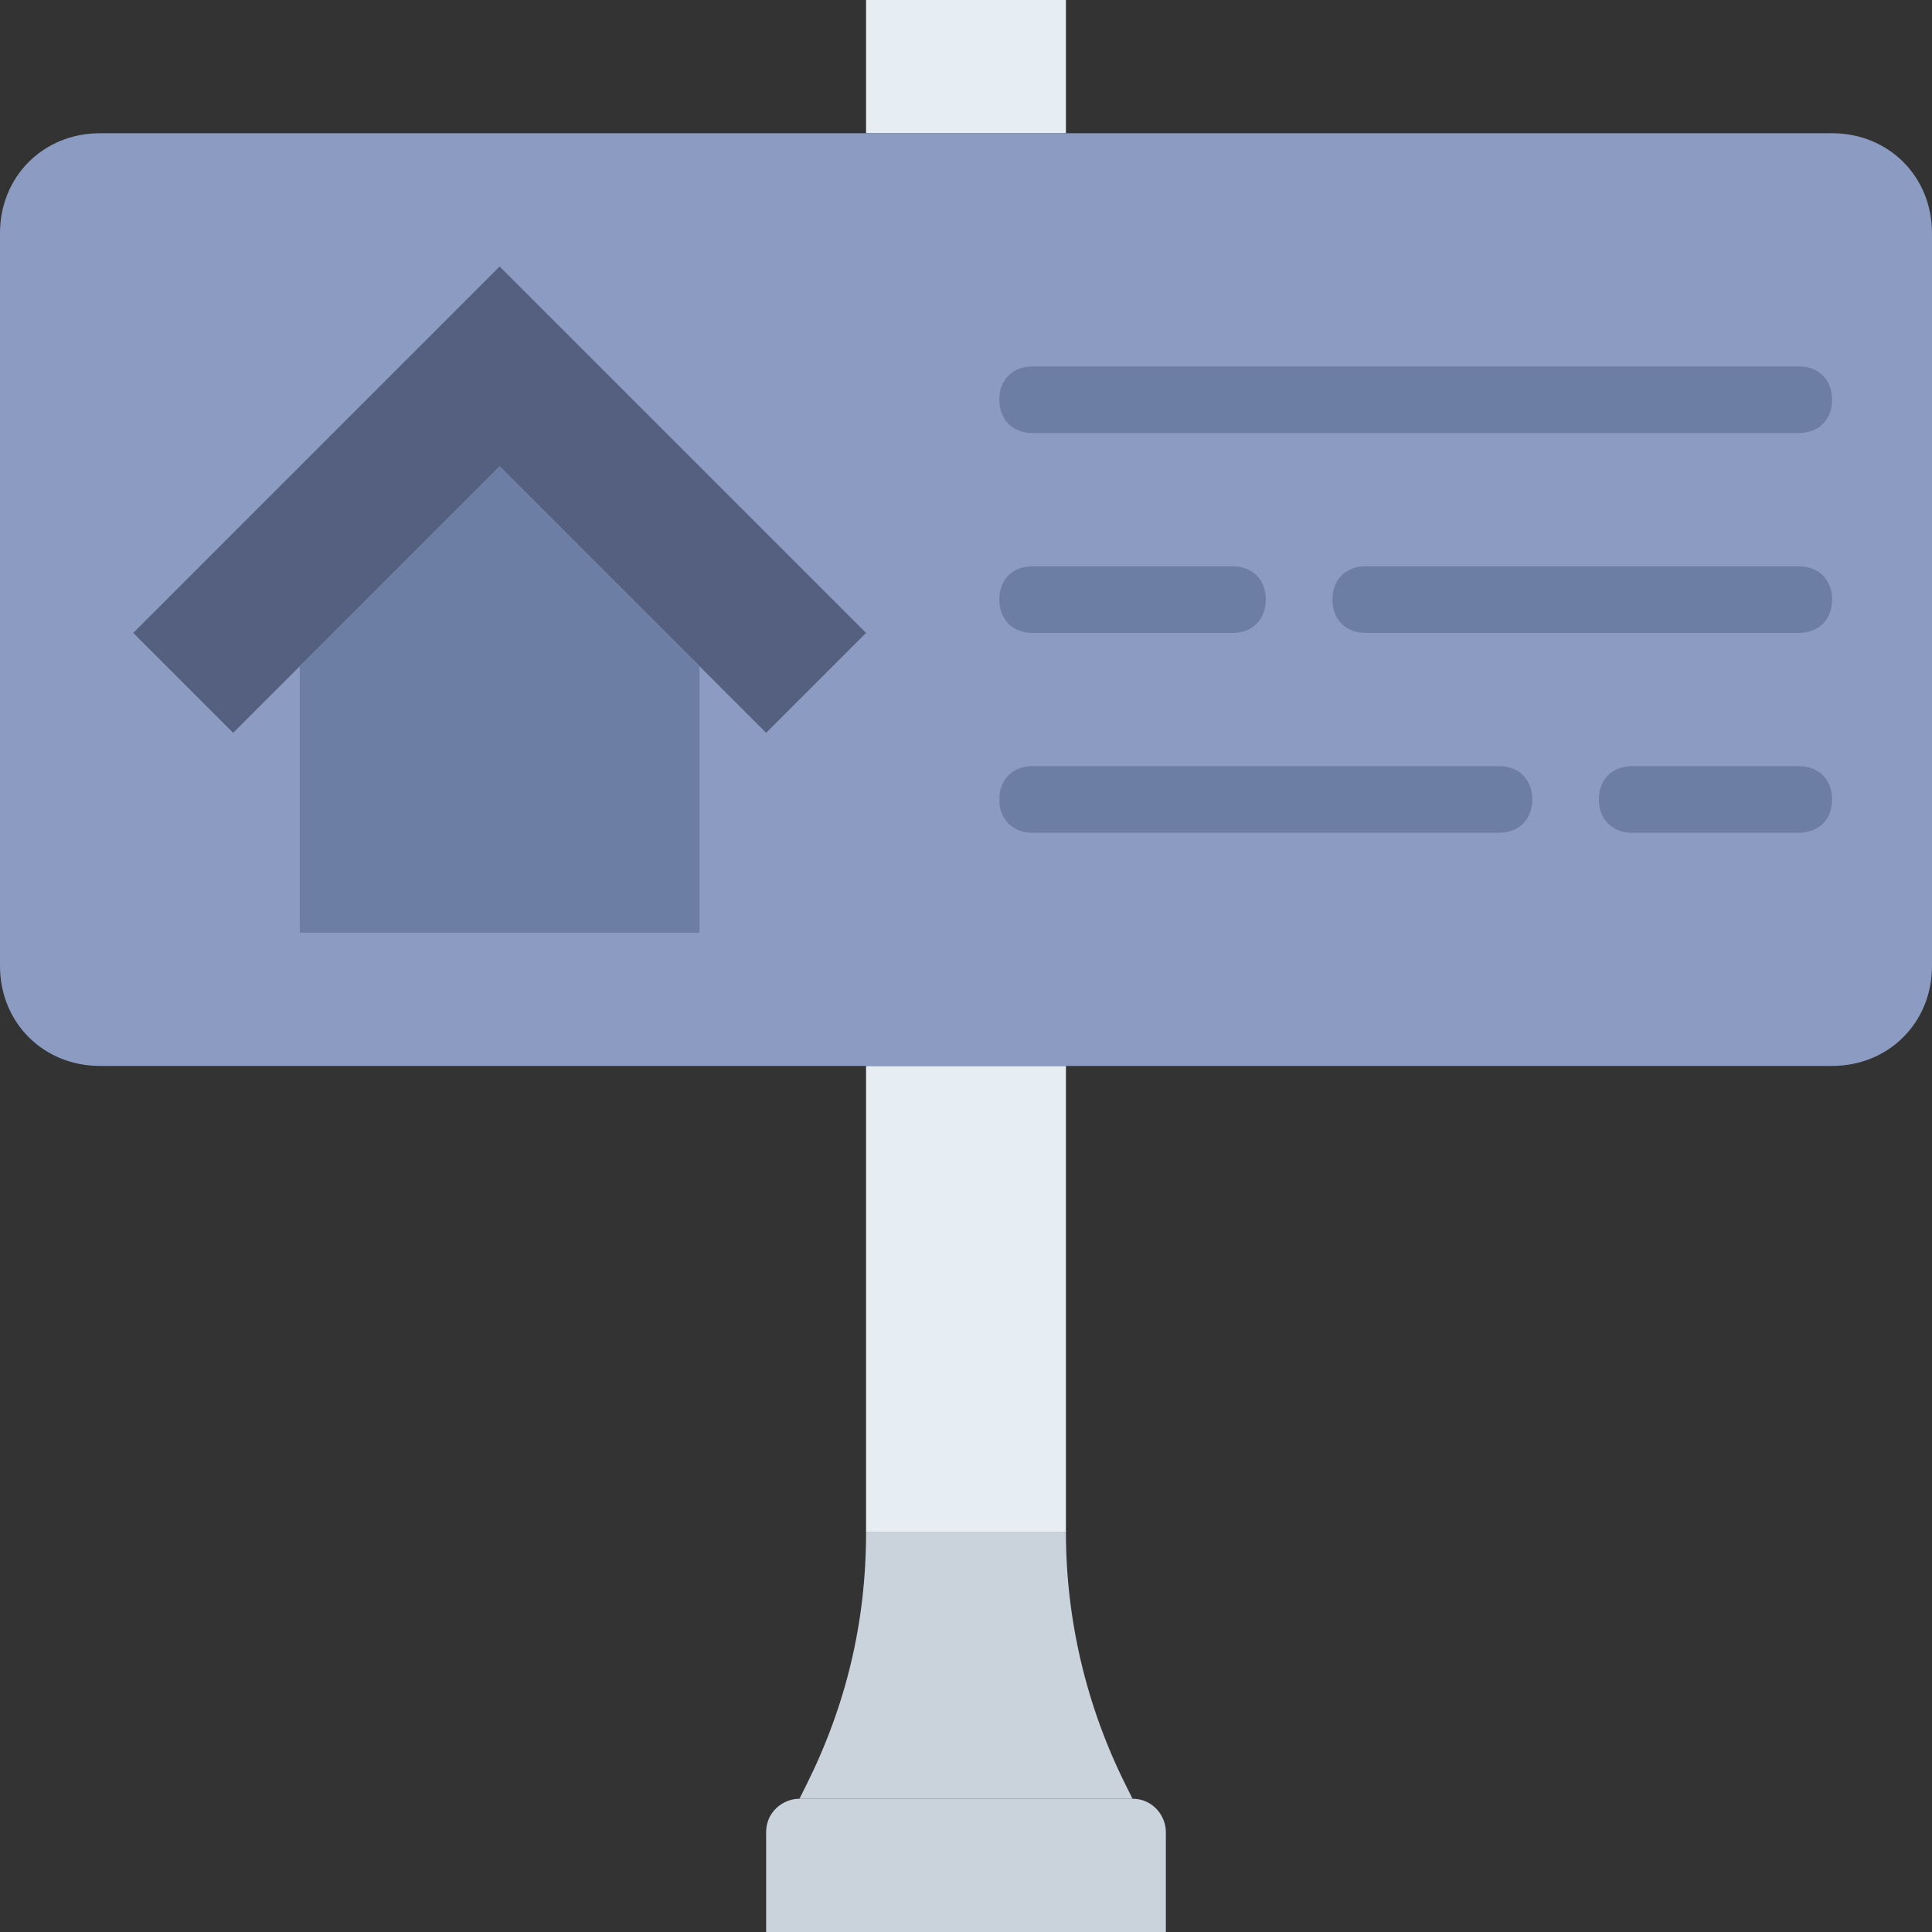
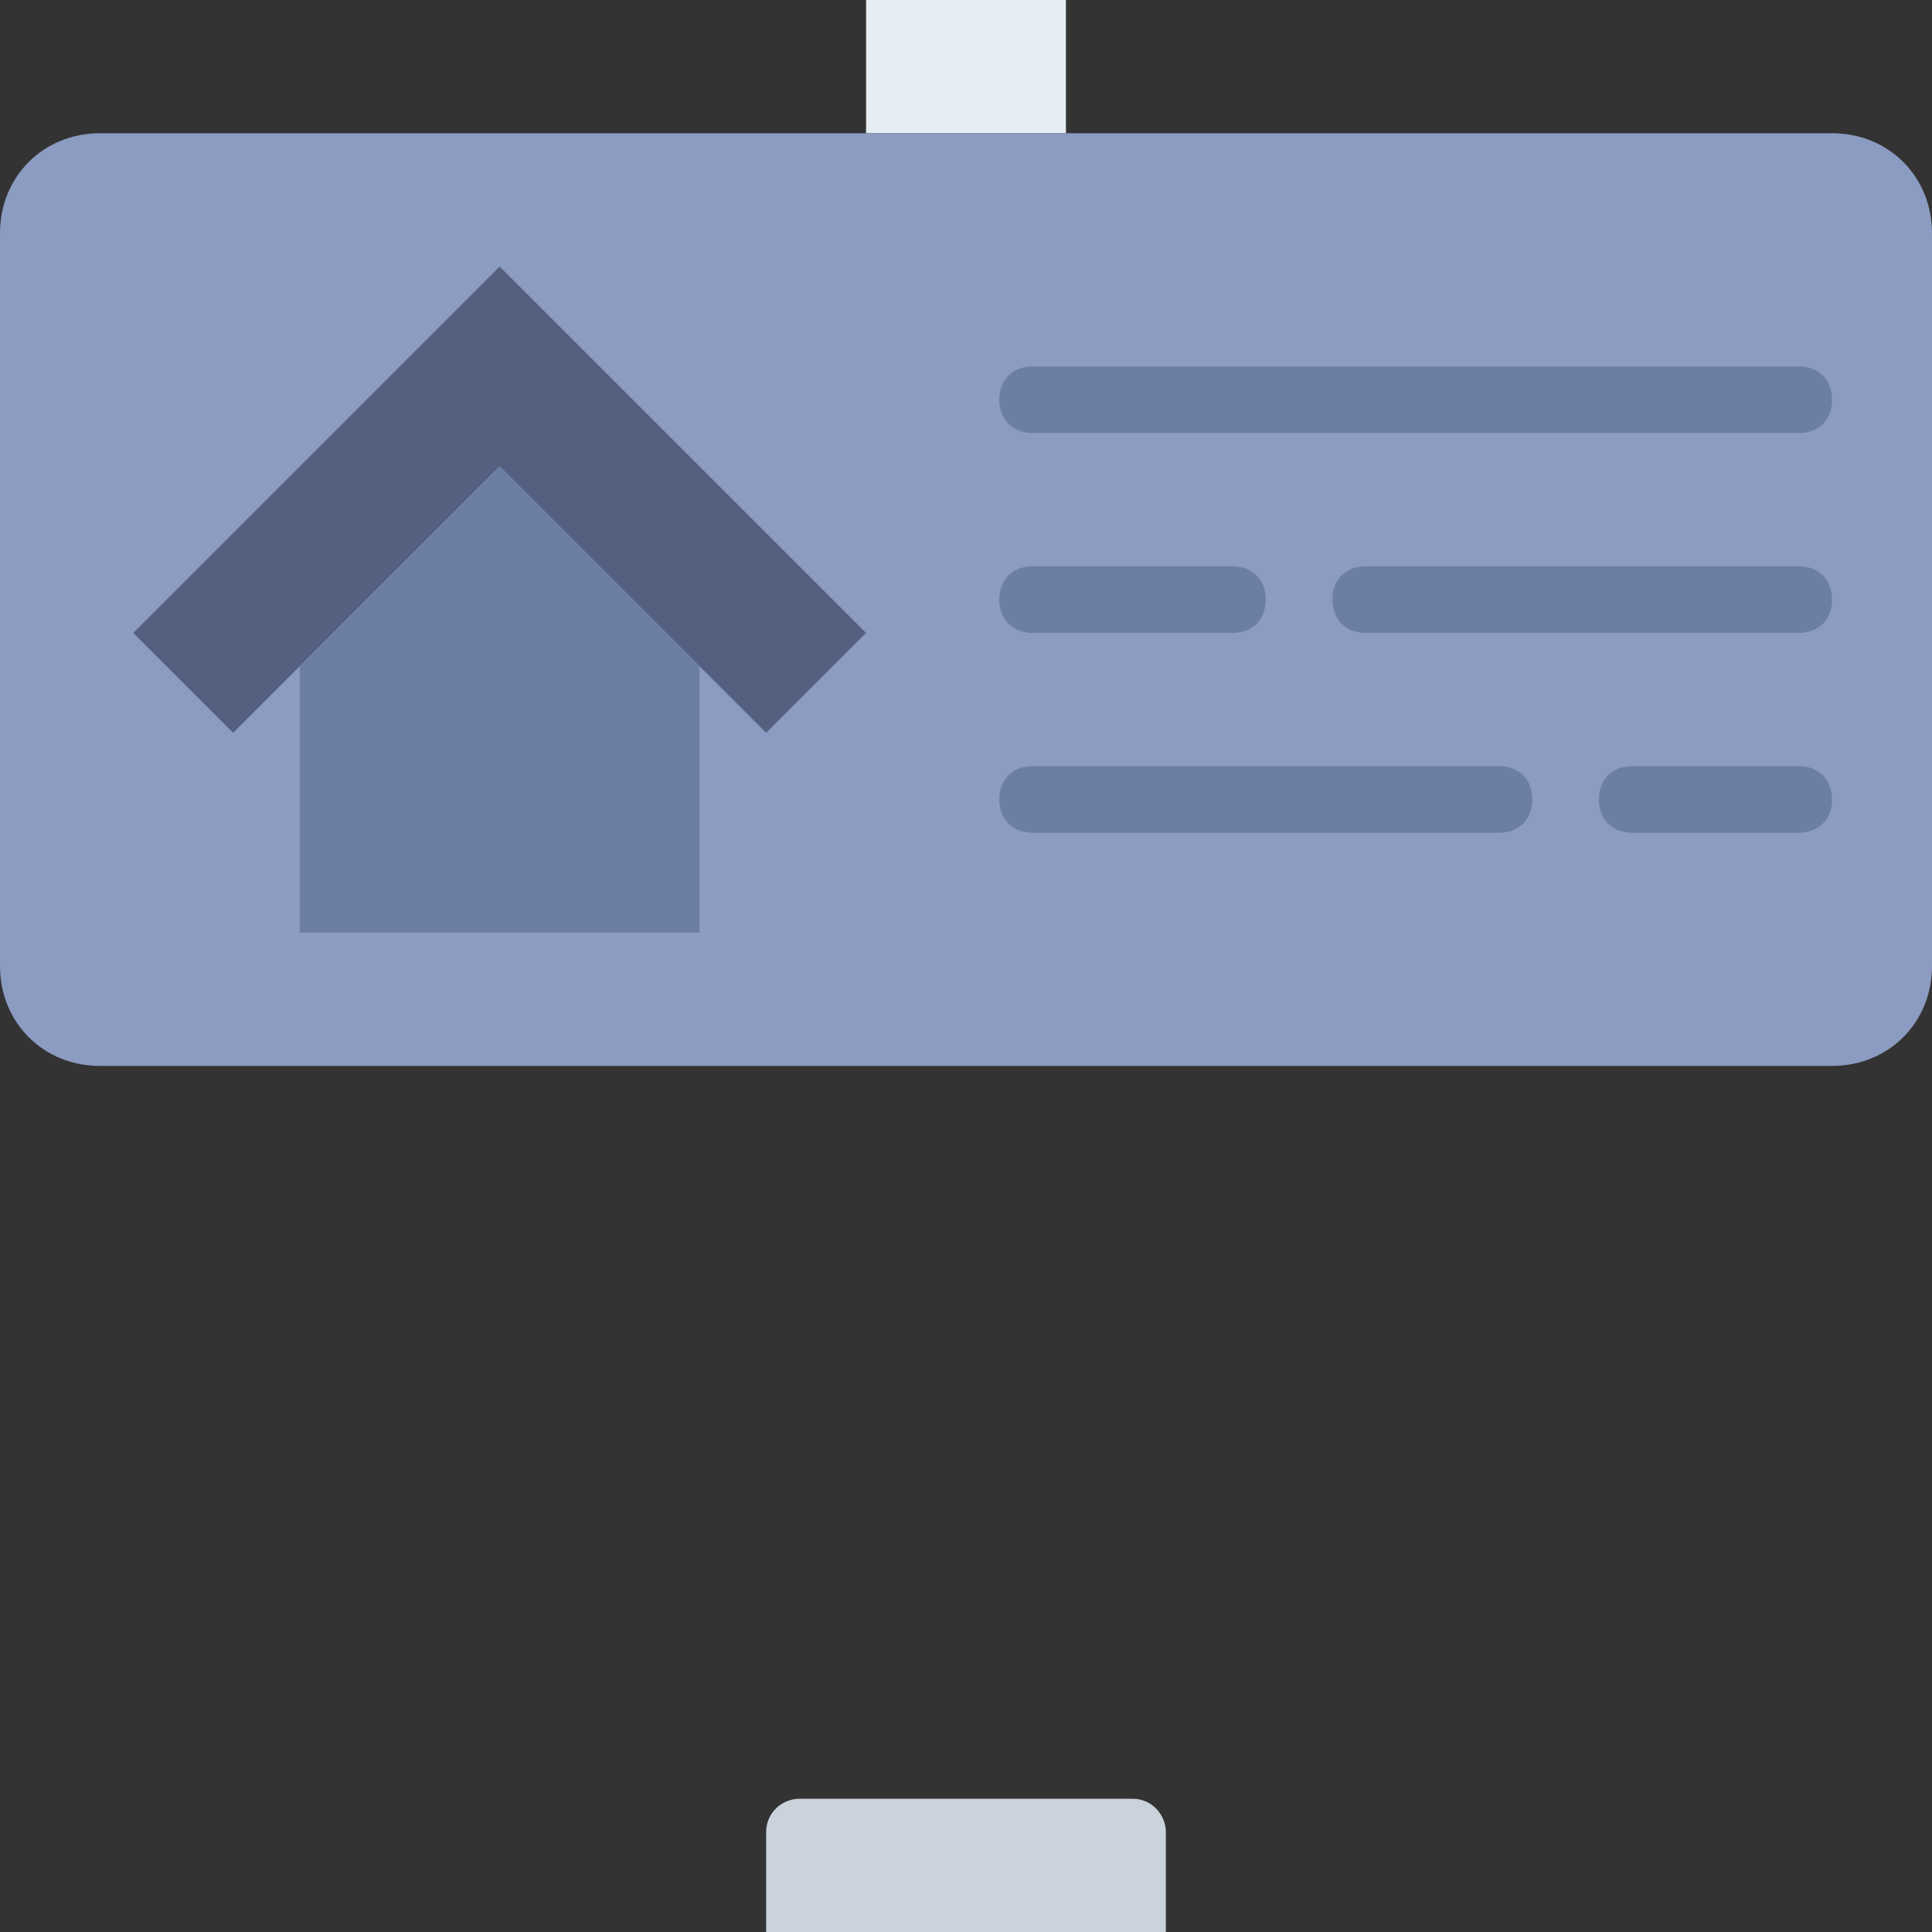
<svg xmlns="http://www.w3.org/2000/svg" version="1.1" id="Layer_1" x="0px" y="0px" viewBox="0 0 512 512" style="enable-background:new 0 0 512 512;" xml:space="preserve">
  <rect x="0" y="0" width="512" height="512" fill="#333333" stroke="none" />
  <g>
    <path style="fill:#CAD3DB;" d="M308.966,512H203.034v-26.483c0-5.297,4.414-8.828,8.828-8.828h88.276   c5.297,0,8.828,4.414,8.828,8.828V512z" />
-     <path style="fill:#CAD3DB;" d="M300.138,476.69h-88.276l1.766-3.531c10.593-21.186,15.89-43.255,15.89-67.09l0,0h52.966l0,0   c0,22.952,5.297,45.903,15.89,67.09L300.138,476.69z" />
  </g>
  <g>
    <polygon style="fill:#E6EEF3;" points="229.517,35.31 282.483,35.31 282.483,0 229.517,0  " />
-     <polygon style="fill:#E6EEF3;" points="229.517,406.069 282.483,406.069 282.483,282.483 229.517,282.483  " />
  </g>
  <path style="fill:#8B9BC1;" d="M485.517,282.483H26.483C11.476,282.483,0,271.007,0,256V61.793C0,46.786,11.476,35.31,26.483,35.31  h459.034C500.524,35.31,512,46.786,512,61.793V256C512,271.007,500.524,282.483,485.517,282.483" />
  <polygon style="fill:#556080;" points="132.414,70.621 35.31,167.724 61.793,194.207 132.414,123.586 132.414,123.586   132.414,123.586 203.034,194.207 229.517,167.724 " />
  <g>
    <polygon style="fill:#6D7EA4;" points="132.414,123.586 79.448,176.552 79.448,247.172 185.379,247.172 185.379,176.552  " />
    <path style="fill:#6D7EA4;" d="M476.69,114.759H273.655c-5.297,0-8.828-3.531-8.828-8.828c0-5.297,3.531-8.828,8.828-8.828H476.69   c5.297,0,8.828,3.531,8.828,8.828C485.517,111.228,481.986,114.759,476.69,114.759" />
    <path style="fill:#6D7EA4;" d="M476.69,167.724H361.931c-5.297,0-8.828-3.531-8.828-8.828s3.531-8.828,8.828-8.828H476.69   c5.297,0,8.828,3.531,8.828,8.828S481.986,167.724,476.69,167.724" />
    <path style="fill:#6D7EA4;" d="M326.621,167.724h-52.966c-5.297,0-8.828-3.531-8.828-8.828s3.531-8.828,8.828-8.828h52.966   c5.297,0,8.828,3.531,8.828,8.828S331.917,167.724,326.621,167.724" />
    <path style="fill:#6D7EA4;" d="M476.69,220.69h-44.138c-5.297,0-8.828-3.531-8.828-8.828c0-5.297,3.531-8.828,8.828-8.828h44.138   c5.297,0,8.828,3.531,8.828,8.828C485.517,217.159,481.986,220.69,476.69,220.69" />
    <path style="fill:#6D7EA4;" d="M397.241,220.69H273.655c-5.297,0-8.828-3.531-8.828-8.828c0-5.297,3.531-8.828,8.828-8.828h123.586   c5.297,0,8.828,3.531,8.828,8.828C406.069,217.159,402.538,220.69,397.241,220.69" />
  </g>
  <g>
</g>
  <g>
</g>
  <g>
</g>
  <g>
</g>
  <g>
</g>
  <g>
</g>
  <g>
</g>
  <g>
</g>
  <g>
</g>
  <g>
</g>
  <g>
</g>
  <g>
</g>
  <g>
</g>
  <g>
</g>
  <g>
</g>
</svg>